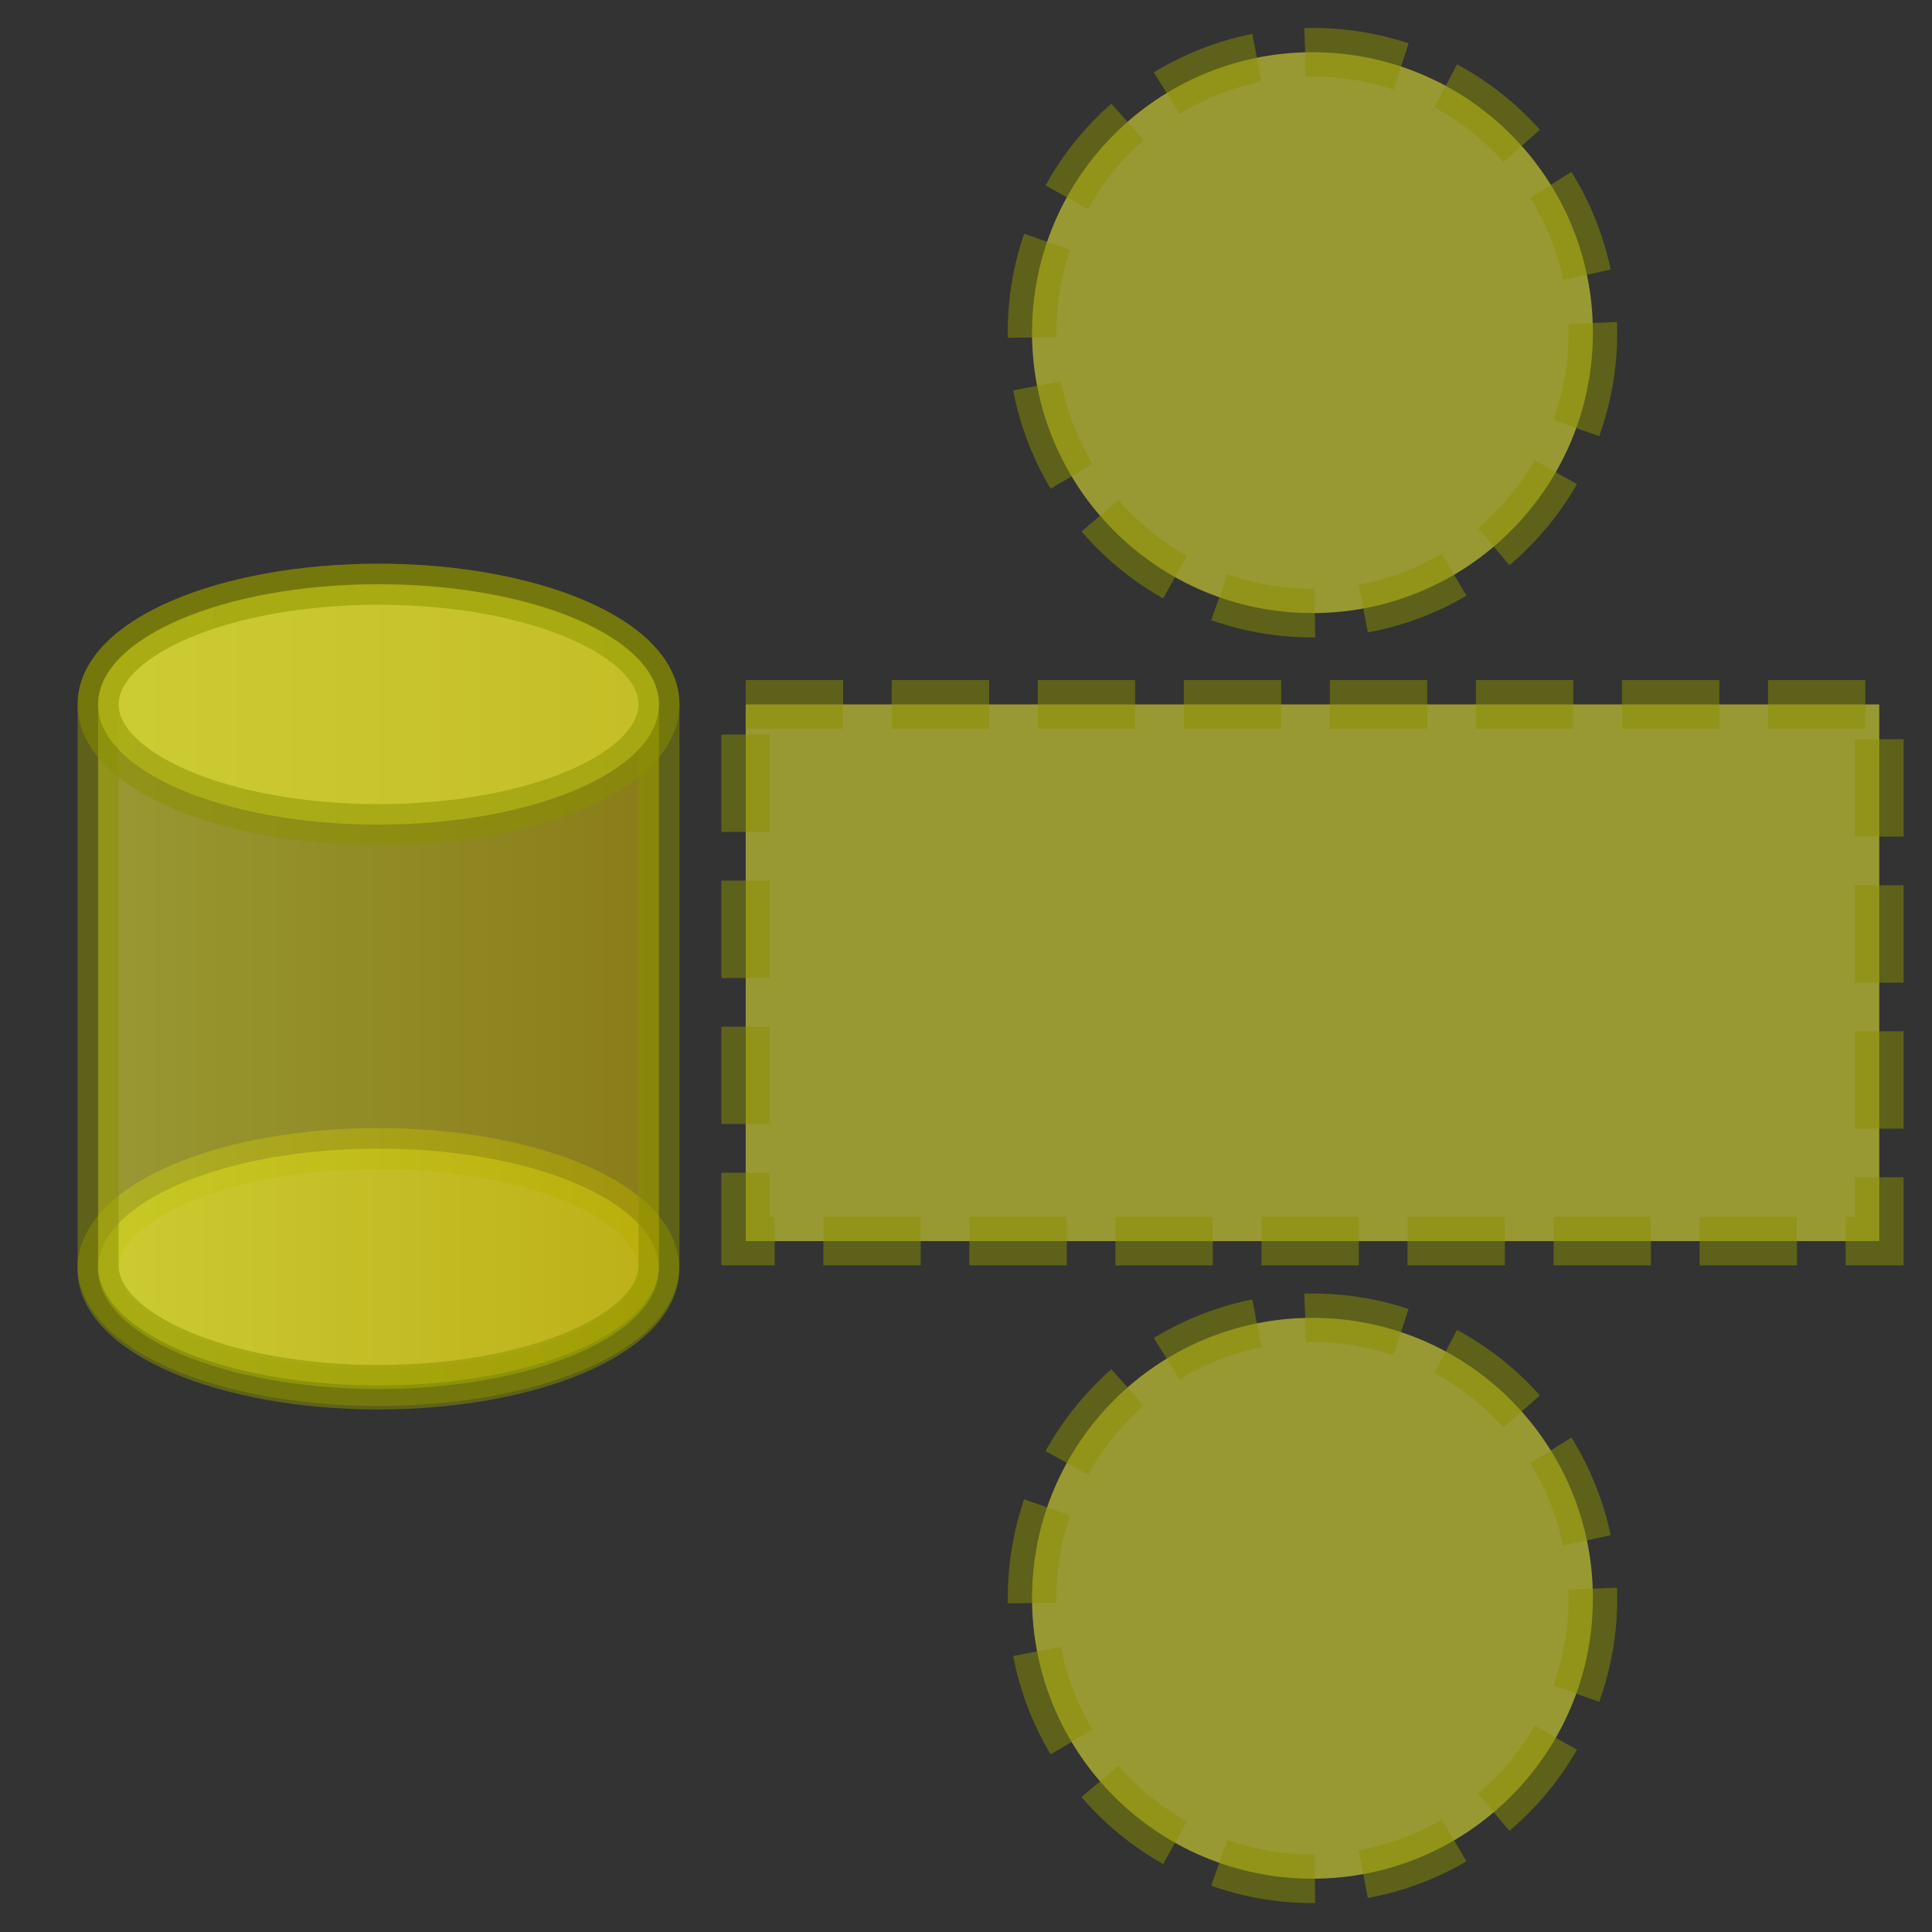
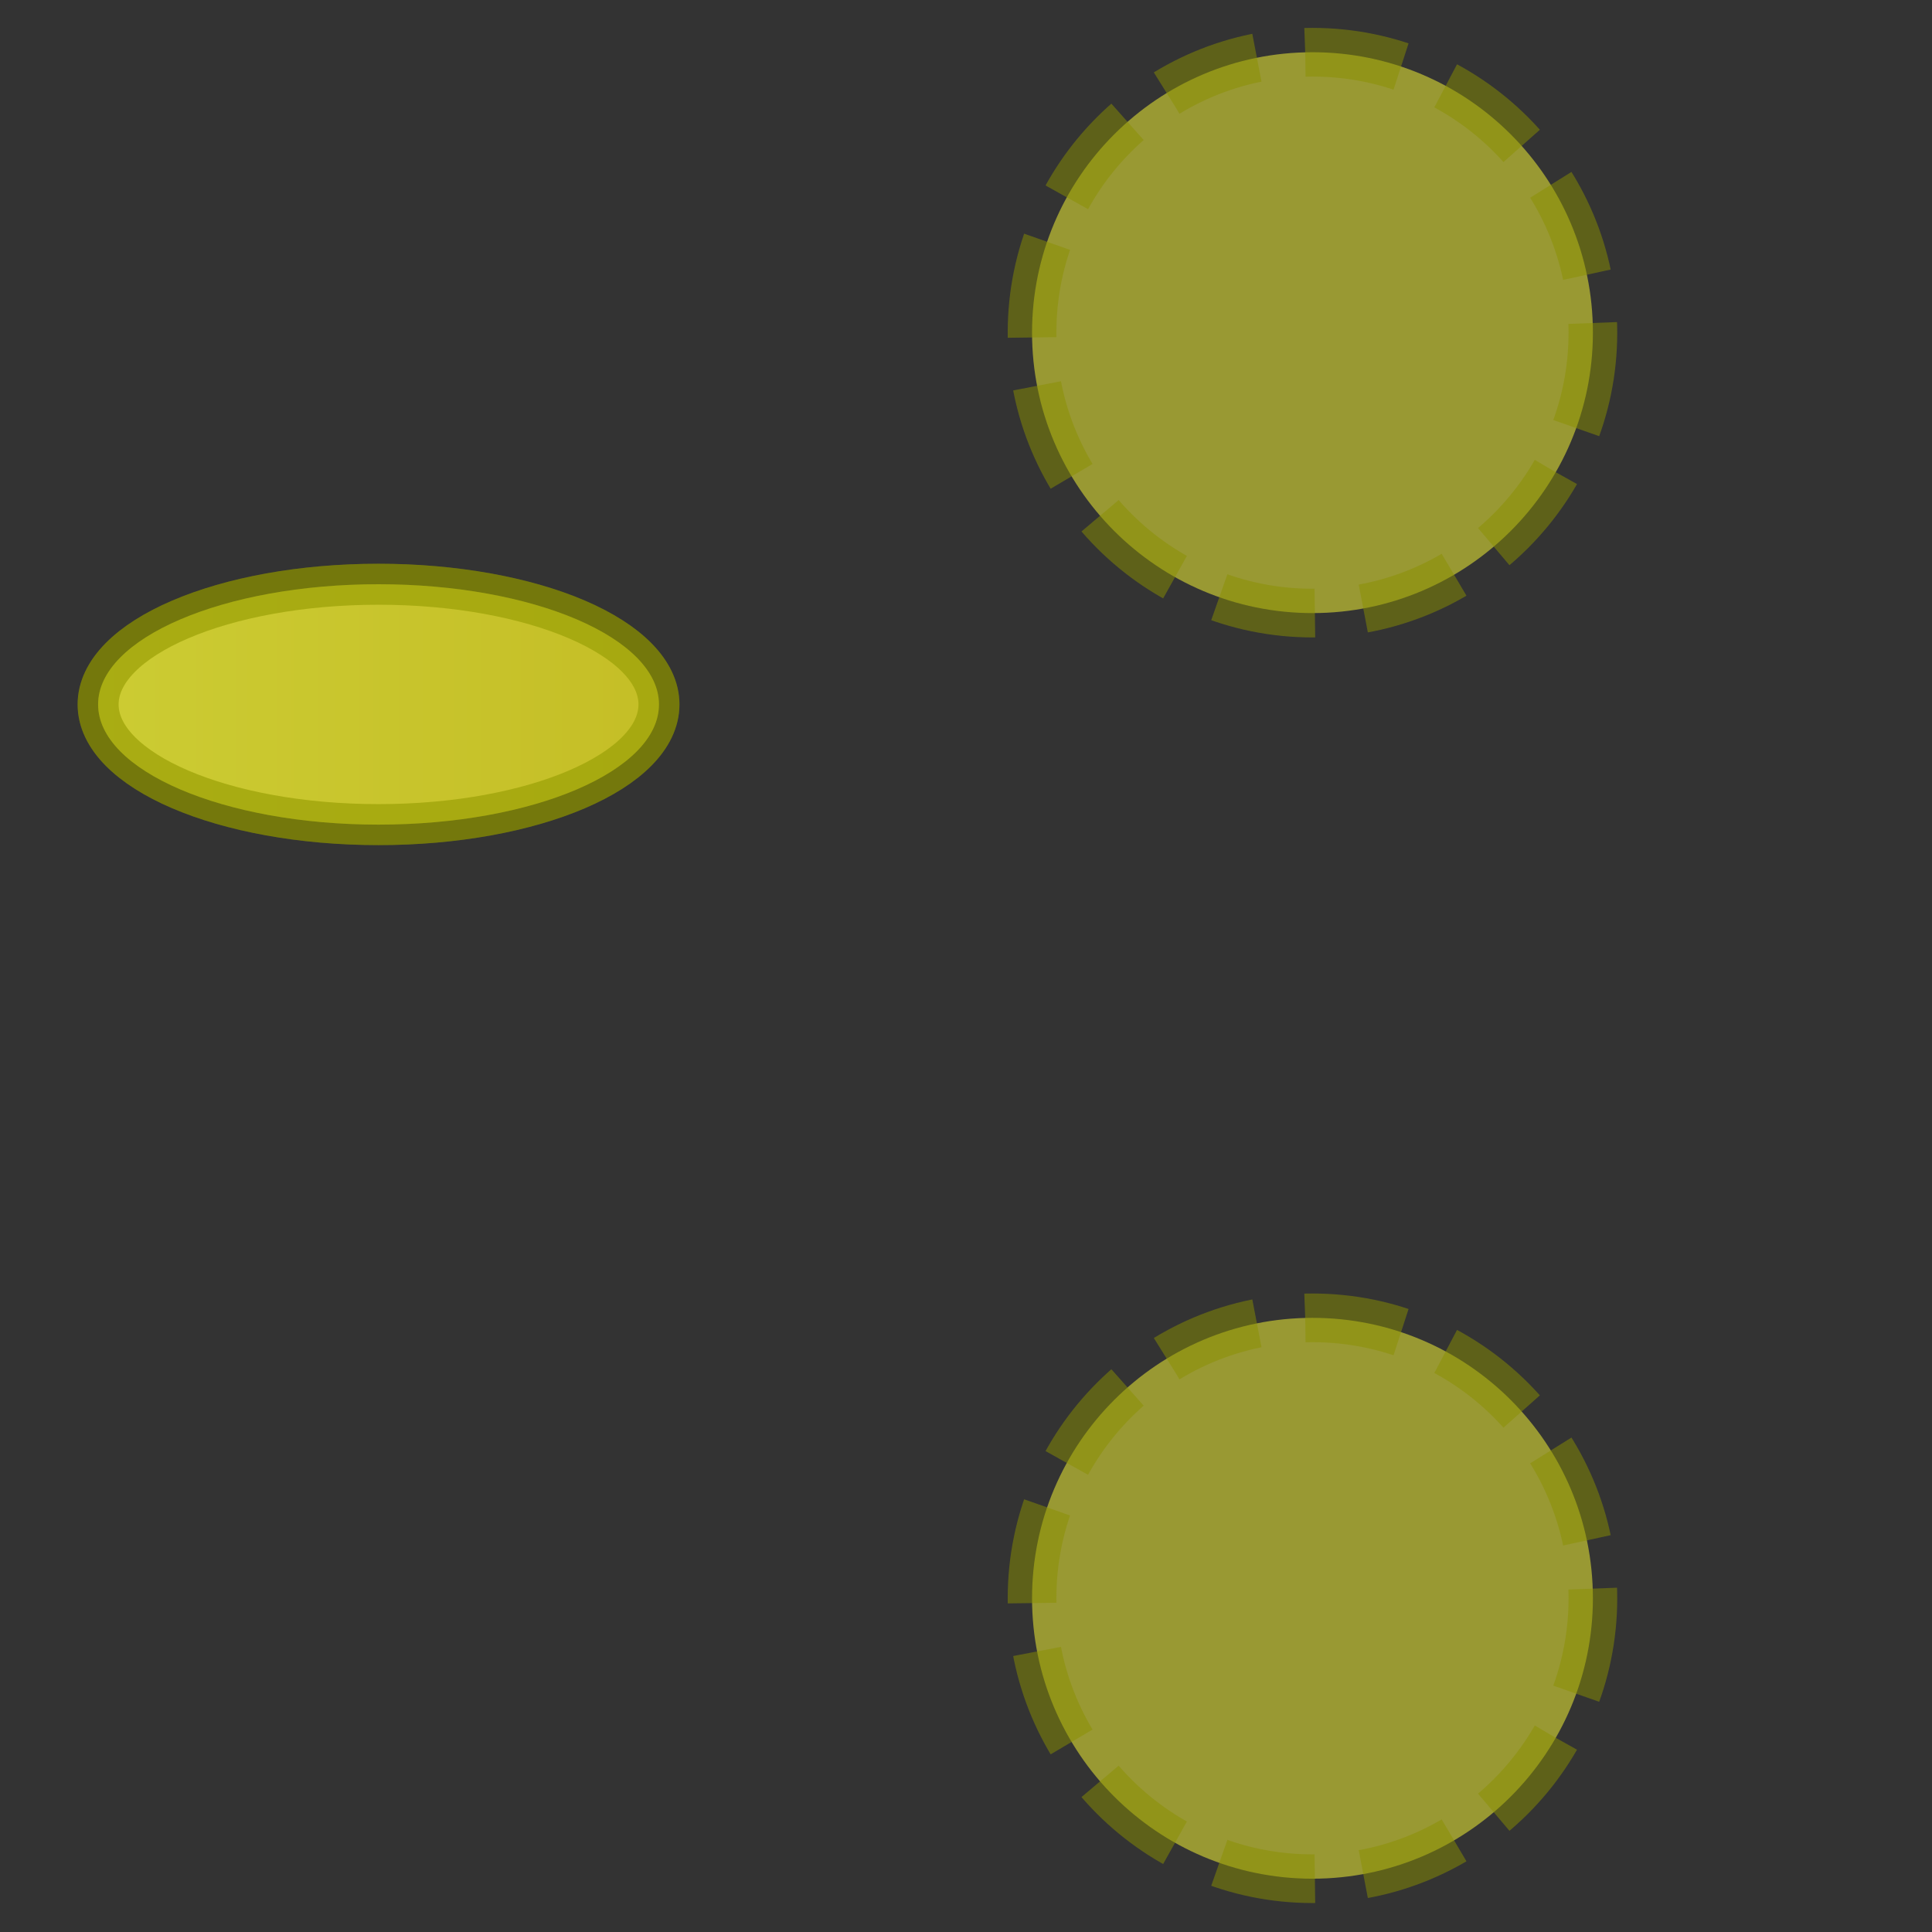
<svg xmlns="http://www.w3.org/2000/svg" xmlns:ns1="http://www.inkscape.org/namespaces/inkscape" xmlns:ns2="http://sodipodi.sourceforge.net/DTD/sodipodi-0.dtd" xmlns:xlink="http://www.w3.org/1999/xlink" width="300" height="300" viewBox="0 0 79.375 79.375" version="1.1" id="svg8" ns1:version="1.0.2 (e86c8708, 2021-01-15)" ns2:docname="describing-geometric-solids.svg">
  <rect x="0" y="0" width="79.375" height="79.375" fill="#333333" stroke="none" />
  <defs id="defs2">
    <linearGradient ns1:collect="always" xlink:href="#mx-gradient-ffff33-1-e3c800-1-e-0" id="linearGradient915" gradientUnits="userSpaceOnUse" gradientTransform="matrix(0.275,0,0,0.393,-71.63,6.526)" x1="549.805" y1="112.949" x2="466.139" y2="112.949" />
    <linearGradient x1="549.805" y1="112.949" x2="466.139" y2="112.949" id="mx-gradient-ffff33-1-e3c800-1-e-0" gradientTransform="matrix(2.211,0,0,3.158,-549.188,440.595)" gradientUnits="userSpaceOnUse">
      <stop offset="0%" style="stop-color:#e3c800" id="stop7" />
      <stop offset="100%" style="stop-color:#FFFF33" id="stop9" />
    </linearGradient>
    <linearGradient ns1:collect="always" xlink:href="#mx-gradient-ffff33-1-e3c800-1-e-0" id="linearGradient925" gradientUnits="userSpaceOnUse" gradientTransform="matrix(0.275,0,0,0.393,-124.346,-20.435)" x1="549.805" y1="112.949" x2="466.139" y2="112.949" />
    <linearGradient ns1:collect="always" xlink:href="#mx-gradient-ffff33-1-e3c800-1-e-0" id="linearGradient918" gradientUnits="userSpaceOnUse" gradientTransform="matrix(0.275,0,0,0.393,-71.62,-16.66)" x1="549.805" y1="112.949" x2="466.139" y2="112.949" />
    <linearGradient ns1:collect="always" xlink:href="#mx-gradient-ffff33-1-e3c800-1-e-0" id="linearGradient912" gradientUnits="userSpaceOnUse" gradientTransform="matrix(0.275,0,0,0.393,-33.251,-27.7)" x1="549.805" y1="112.949" x2="466.139" y2="112.949" />
    <linearGradient ns1:collect="always" xlink:href="#mx-gradient-ffff33-1-e3c800-1-e-0" id="linearGradient942" gradientUnits="userSpaceOnUse" gradientTransform="matrix(0.275,0,0,0.393,-33.251,20.063)" x1="549.805" y1="112.949" x2="466.139" y2="112.949" />
    <linearGradient ns1:collect="always" xlink:href="#mx-gradient-ffff33-1-e3c800-1-e-0" id="linearGradient972" gradientUnits="userSpaceOnUse" gradientTransform="matrix(0.275,0,0,0.393,-33.251,-31.934)" x1="549.805" y1="112.949" x2="466.139" y2="112.949" />
  </defs>
  <ns2:namedview id="base" pagecolor="#ffffff" bordercolor="#666666" borderopacity="1.0" ns1:pageopacity="0.0" ns1:pageshadow="2" ns1:zoom="0.175" ns1:cx="124.9692" ns1:cy="1074.6607" ns1:document-units="mm" ns1:current-layer="layer1" ns1:document-rotation="0" showgrid="false" units="px" ns1:window-width="1920" ns1:window-height="955" ns1:window-x="0" ns1:window-y="23" ns1:window-maximized="1" />
  <g ns1:label="Layer 1" ns1:groupmode="layer" id="layer1">
-     <path d="m 27.073,28.941 c 0,2.726 -5.158,4.938 -11.521,4.938 -6.363,0 -11.521,-2.212 -11.521,-4.938" pointer-events="all" id="path50" ns1:connector-curvature="0" style="fill:none;stroke:none;stroke-width:0.329" />
-     <ellipse cx="15.543" cy="52.127" rx="11.521" ry="4.938" pointer-events="all" id="ellipse52-6" style="font-variation-settings:normal;opacity:0.5;vector-effect:none;fill:url(#linearGradient915);fill-opacity:1;stroke:#8b9000;stroke-width:1.684;stroke-linecap:butt;stroke-linejoin:miter;stroke-miterlimit:4;stroke-dasharray:none;stroke-dashoffset:0;stroke-opacity:1;stop-color:#000000" />
-     <path d="m 4.031,28.941 c 0,-2.726 5.158,-4.938 11.521,-4.938 3.055,0 5.984,0.52 8.147,1.445 2.159,0.928 3.374,2.182 3.374,3.493 v 23.042 c 0,2.726 -5.158,4.938 -11.521,4.938 -6.363,0 -11.521,-2.212 -11.521,-4.938 z" pointer-events="all" id="path48" style="opacity:0.5;fill:url(#linearGradient925);stroke:#8b9000;stroke-width:1.684;stroke-miterlimit:4;stroke-dasharray:none;stroke-opacity:1" ns1:connector-curvature="0" />
+     <path d="m 4.031,28.941 c 0,-2.726 5.158,-4.938 11.521,-4.938 3.055,0 5.984,0.52 8.147,1.445 2.159,0.928 3.374,2.182 3.374,3.493 c 0,2.726 -5.158,4.938 -11.521,4.938 -6.363,0 -11.521,-2.212 -11.521,-4.938 z" pointer-events="all" id="path48" style="opacity:0.5;fill:url(#linearGradient925);stroke:#8b9000;stroke-width:1.684;stroke-miterlimit:4;stroke-dasharray:none;stroke-opacity:1" ns1:connector-curvature="0" />
    <ellipse cx="15.552" cy="28.941" rx="11.521" ry="4.938" pointer-events="all" id="ellipse52" style="font-variation-settings:normal;opacity:0.5;vector-effect:none;fill:url(#linearGradient918);fill-opacity:1;stroke:#8b9000;stroke-width:1.684;stroke-linecap:butt;stroke-linejoin:miter;stroke-miterlimit:4;stroke-dasharray:none;stroke-dashoffset:0;stroke-opacity:1;stop-color:#000000" />
    <ellipse cx="53.922" cy="13.667" rx="11.521" ry="11.521" pointer-events="all" id="ellipse52-8" style="font-variation-settings:normal;opacity:0.5;vector-effect:none;fill:url(#linearGradient972);fill-opacity:1;stroke:#8b9000;stroke-width:2;stroke-linecap:butt;stroke-linejoin:miter;stroke-miterlimit:4;stroke-dasharray:4,2;stroke-dashoffset:0;stroke-opacity:1;stop-color:#000000" />
    <ellipse cx="53.922" cy="65.664" rx="11.521" ry="11.521" pointer-events="all" id="ellipse52-6-7" style="font-variation-settings:normal;opacity:0.5;vector-effect:none;fill:url(#linearGradient942);fill-opacity:1;stroke:#8b9000;stroke-width:2;stroke-linecap:butt;stroke-linejoin:miter;stroke-miterlimit:4;stroke-dasharray:4,2;stroke-dashoffset:0;stroke-opacity:1;stop-color:#000000" />
-     <rect style="fill:url(#linearGradient912);fill-opacity:1;stroke:#8b9000;stroke-width:2;stroke-linecap:butt;stroke-linejoin:miter;stroke-miterlimit:4;stroke-dasharray:4,2;stroke-opacity:1;stop-color:#000000;opacity:0.5;font-variation-settings:normal;vector-effect:none;stroke-dashoffset:0;stop-opacity:1" id="rect945" width="46.571" height="22.048" x="30.637" y="28.941" />
  </g>
</svg>